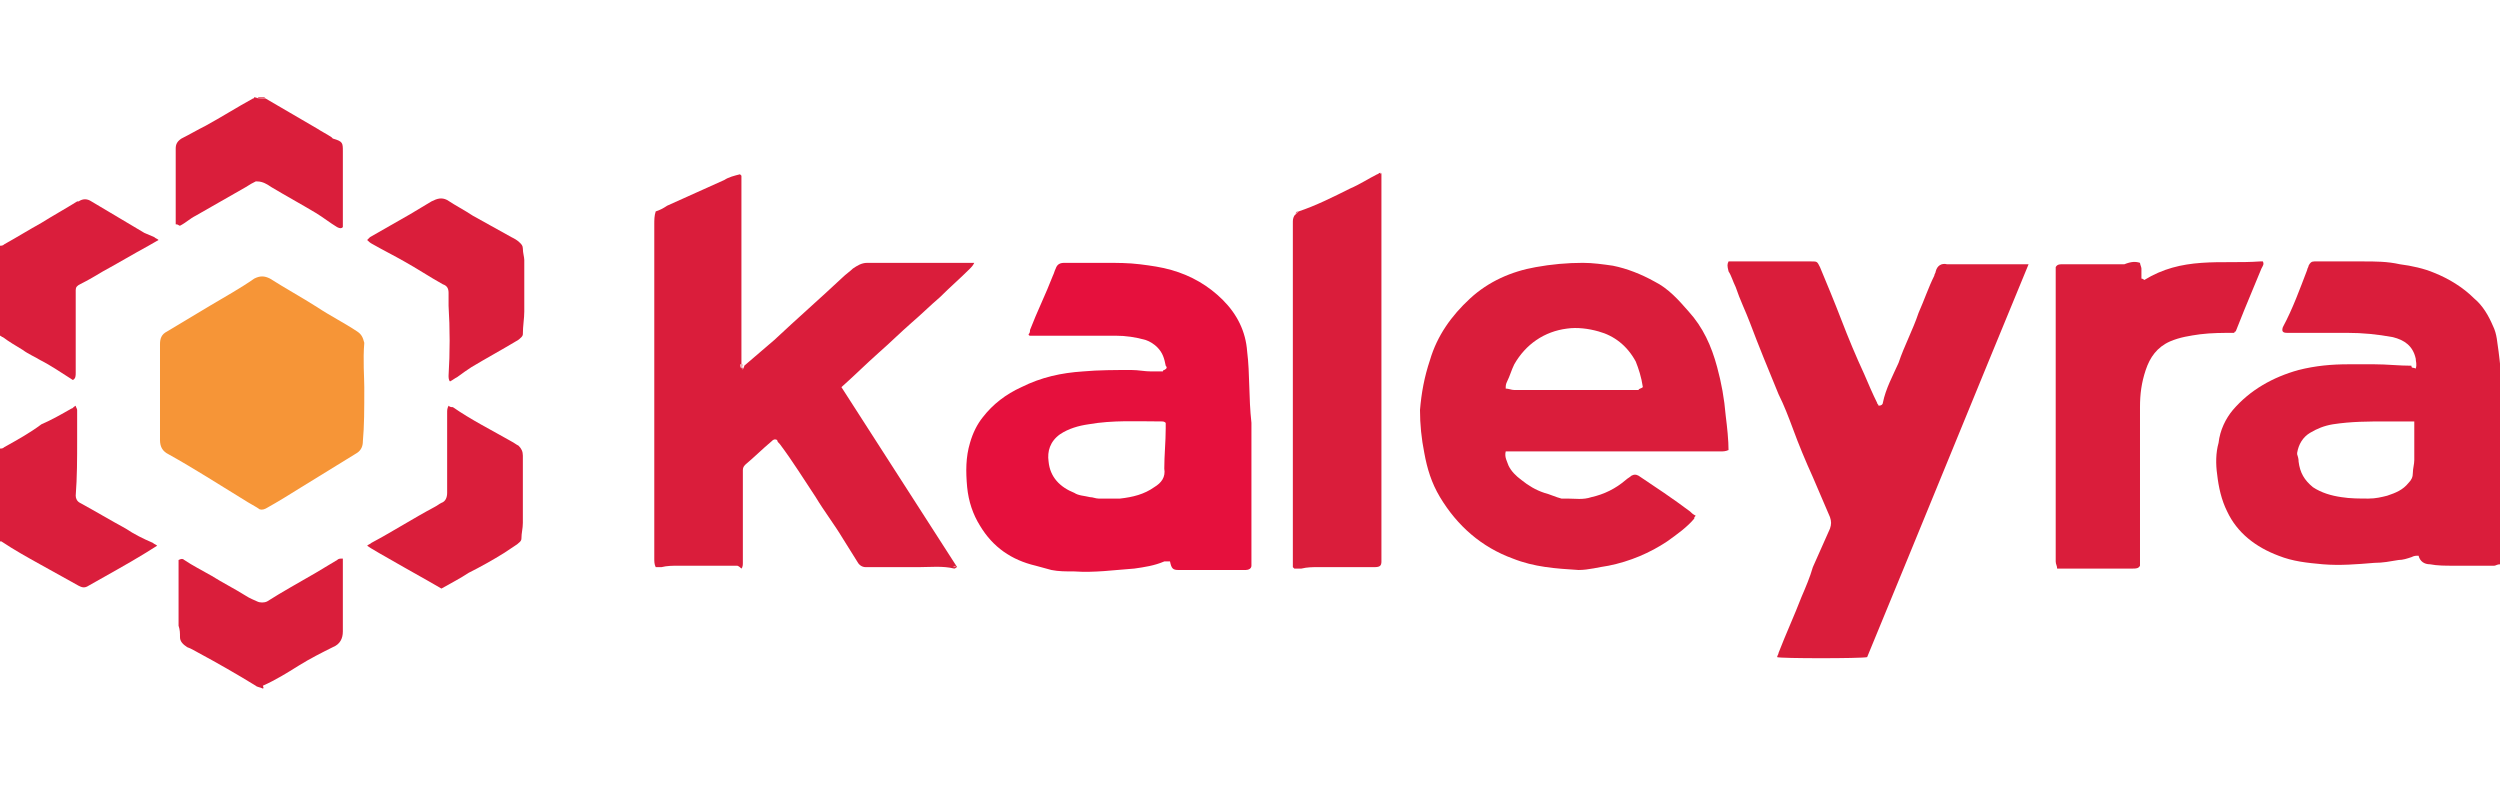
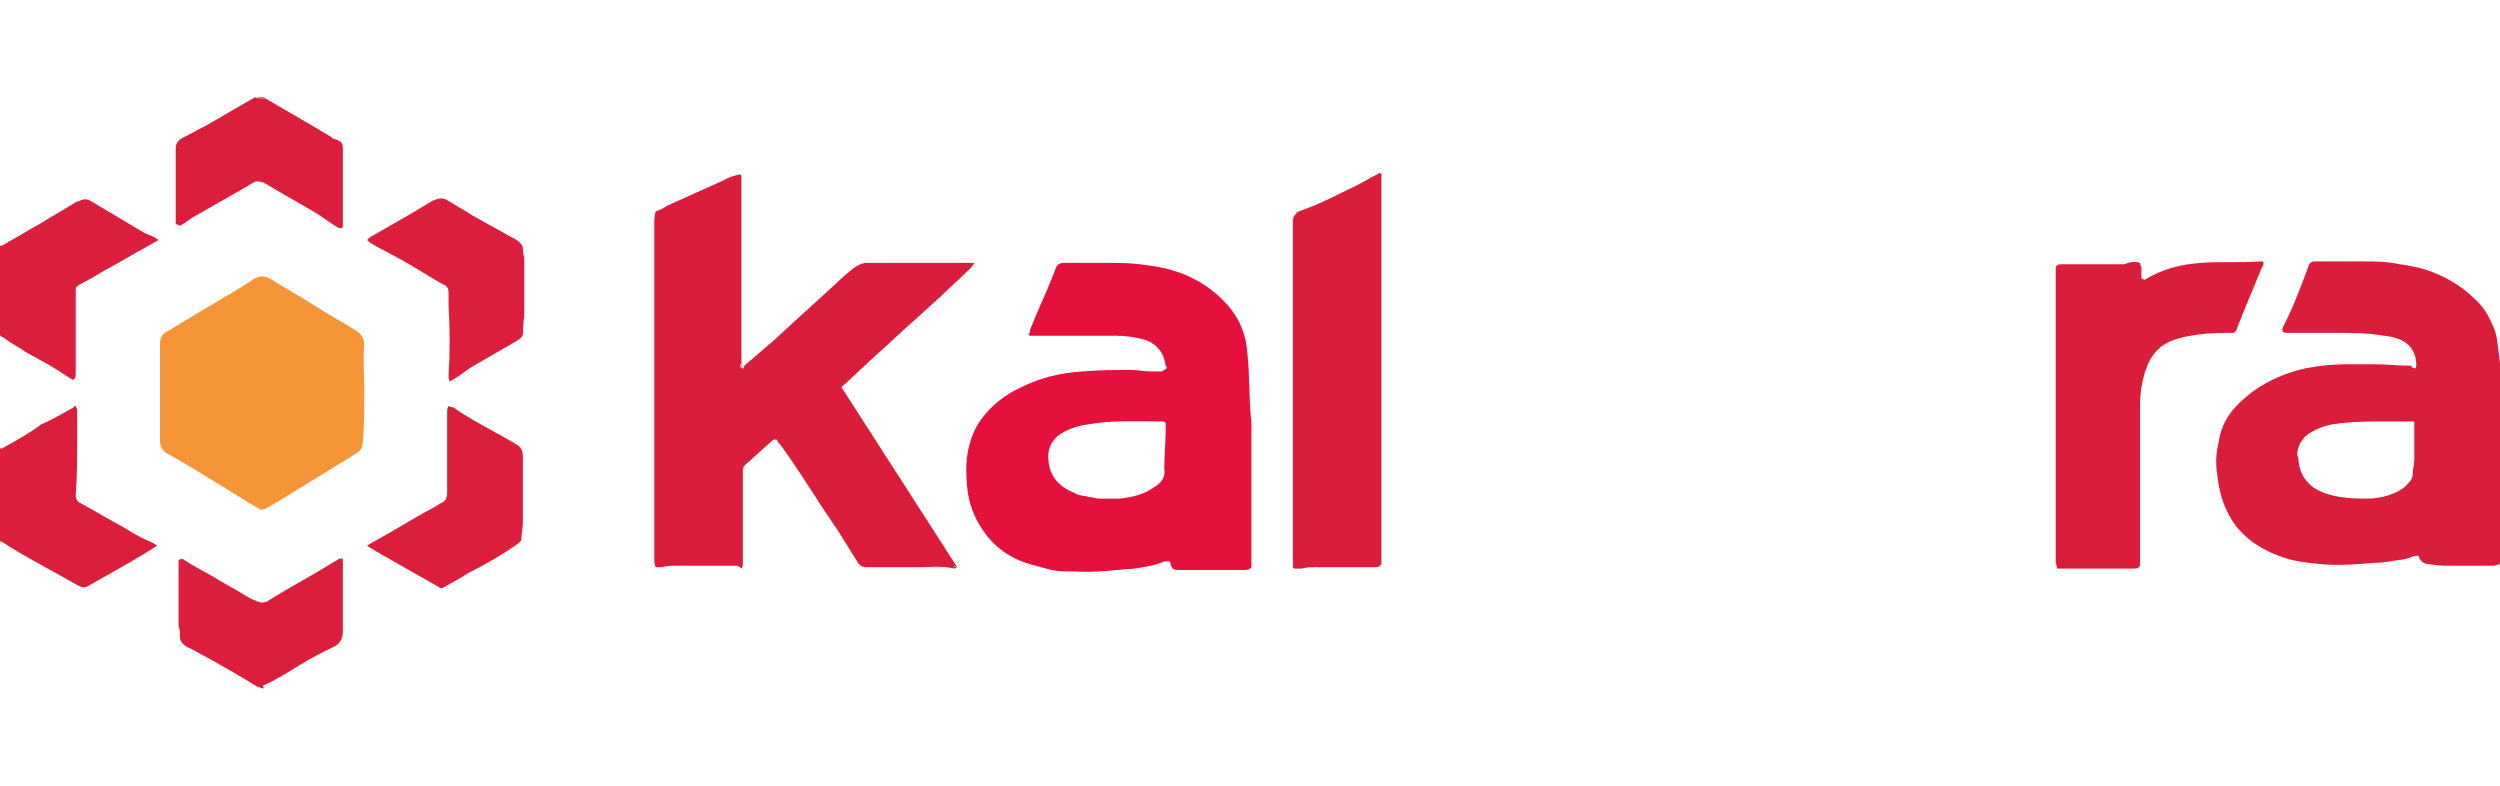
<svg xmlns="http://www.w3.org/2000/svg" version="1.1" id="Layer_1" x="0px" y="0px" viewBox="0 0 175 55" style="enable-background:new 0 0 175 55;" xml:space="preserve">
  <style type="text/css">
	.st0{fill:#DA1E3C;}
	.st1{fill:#DA1D3B;}
	.st2{fill:#F69537;}
	.st3{fill:#DA1E3B;}
	.st4{fill:#E6103D;}
	.st5{fill:#E4586D;}
	.st6{fill:#EFB0B9;}
	.st7{fill:#E97483;}
	.st8{fill:#EC94A1;}
	.st9{fill:#F4C1C9;}
	.st10{fill:#E2485F;}
</style>
  <g>
    <path class="st0" d="M0,17.2c0.1,0,0.2,0,0.3-0.1c0.9-0.5,1.7-1,2.6-1.5c0.8-0.5,1.7-1,2.5-1.5c0,0,0,0,0.1,0   c0.3-0.2,0.6-0.2,0.9,0c1.2,0.7,2.5,1.5,3.7,2.2c0.2,0.1,0.5,0.2,0.7,0.3c0.1,0.1,0.2,0.1,0.3,0.2c-0.2,0.1-0.5,0.3-0.7,0.4   c-1.1,0.6-2.1,1.2-3.2,1.8c-0.5,0.3-1,0.6-1.6,0.9c-0.2,0.1-0.3,0.2-0.3,0.4c0,1.8,0,3.6,0,5.3c0,0.2,0,0.3,0,0.5   c0,0.2,0,0.4-0.2,0.5c-0.8-0.5-1.5-1-2.3-1.4C2.5,25,2,24.8,1.6,24.5c-0.5-0.3-1-0.6-1.4-0.9c-0.1,0-0.1-0.1-0.2-0.1   C0,21.4,0,19.3,0,17.2L0,17.2z" />
    <path class="st0" d="M0,31.4c0.1,0,0.2,0,0.3-0.1c0.9-0.5,1.8-1,2.6-1.6C3.6,29.4,4.3,29,5,28.6c0.1,0,0.1-0.1,0.3-0.2   c0,0.1,0.1,0.2,0.1,0.3c0,0.1,0,0.1,0,0.2c0,0.6,0,1.2,0,1.9c0,1.3,0,2.6-0.1,3.9c0,0.2,0.1,0.4,0.3,0.5c1.1,0.6,2.1,1.2,3.2,1.8   c0.6,0.4,1.2,0.7,1.9,1c0.1,0.1,0.2,0.1,0.3,0.2c-0.3,0.2-0.5,0.3-0.8,0.5c-1.3,0.8-2.6,1.5-4,2.3c-0.3,0.2-0.5,0.1-0.7,0   c-0.9-0.5-1.8-1-2.7-1.5c-0.9-0.5-1.8-1-2.7-1.6c0,0-0.1,0-0.1,0C0,35.7,0,33.6,0,31.4L0,31.4z" />
    <path class="st1" d="M51.6,39.6c-0.5,0-1,0-1.5,0c-0.9,0-1.7,0-2.6,0c-0.4,0-0.8,0-1.2,0.1c-0.1,0-0.3,0-0.4,0   c-0.1-0.2-0.1-0.4-0.1-0.6c0-2.5,0-5,0-7.5c0-5.3,0-10.6,0-15.9c0-0.3,0-0.6,0.1-0.9c0.3-0.1,0.5-0.2,0.8-0.4   c1.3-0.6,2.7-1.2,4-1.8c0.3-0.2,0.7-0.3,1.1-0.4c0,0,0,0,0.1,0.1c0,2.3,0,4.5,0,6.8c0,1.7,0,3.4,0,5.2c0,0.4,0,0.8,0,1.3   c0,0.1,0.1,0.1,0.1,0.3c0-0.1,0.1-0.2,0.1-0.3c0.7-0.6,1.4-1.2,2.1-1.8c1.6-1.5,3.2-2.9,4.8-4.4c0.2-0.2,0.5-0.4,0.7-0.6   c0.3-0.2,0.6-0.4,1-0.4c2.2,0,4.3,0,6.5,0h1c-0.1,0.2-0.2,0.3-0.3,0.4c-0.7,0.7-1.4,1.3-2.1,2c-0.7,0.6-1.3,1.2-2,1.8   c-0.8,0.7-1.5,1.4-2.3,2.1c-0.9,0.8-1.7,1.6-2.6,2.4c0.9,1.4,1.8,2.8,2.7,4.2c0.9,1.4,1.8,2.8,2.7,4.2c0.9,1.4,1.8,2.8,2.7,4.2   c-0.1,0-0.1,0.1-0.2,0.1c-0.8-0.2-1.7-0.1-2.5-0.1c-1.2,0-2.5,0-3.7,0c-0.3,0-0.5-0.2-0.6-0.4c-0.3-0.5-0.7-1.1-1-1.6   c-0.6-1-1.3-1.9-1.9-2.9c-0.8-1.2-1.6-2.5-2.5-3.7c-0.1-0.1-0.2-0.2-0.2-0.3c-0.2-0.1-0.3,0-0.4,0.1c-0.6,0.5-1.2,1.1-1.8,1.6   c-0.1,0.1-0.2,0.2-0.2,0.4c0,0.4,0,0.9,0,1.3c0,1.5,0,3,0,4.5c0,0.2,0,0.5,0,0.7c0,0.1,0,0.3-0.1,0.4   C51.7,39.6,51.6,39.6,51.6,39.6L51.6,39.6z" />
-     <path class="st1" d="M121,31.5c-0.2,0.1-0.4,0.1-0.6,0.1c-1,0-1.9,0-2.9,0c-3.6,0-7.2,0-10.9,0c-0.4,0-0.7,0-1.2,0   c-0.1,0.4,0.1,0.7,0.2,1c0.2,0.4,0.5,0.7,0.9,1c0.5,0.4,1,0.7,1.6,0.9c0.4,0.1,0.8,0.3,1.2,0.4c0.1,0,0.3,0,0.4,0   c0.6,0,1.1,0.1,1.7-0.1c0.9-0.2,1.7-0.6,2.4-1.2c0.1-0.1,0.3-0.2,0.4-0.3c0.2-0.1,0.3-0.1,0.5,0c1.2,0.8,2.4,1.6,3.6,2.5   c0.1,0.1,0.2,0.2,0.4,0.3c-0.1,0.1-0.1,0.1-0.1,0.2c-0.5,0.6-1.2,1.1-1.9,1.6c-1.2,0.8-2.6,1.4-4.1,1.7c-0.7,0.1-1.4,0.3-2.1,0.3   c-1.6-0.1-3.1-0.2-4.6-0.8c-2.2-0.8-3.9-2.3-5.1-4.3c-0.6-1-0.9-2-1.1-3.1c-0.2-1-0.3-2-0.3-3c0.1-1.2,0.3-2.3,0.7-3.5   c0.5-1.7,1.5-3.1,2.8-4.3c1.3-1.2,2.9-1.9,4.6-2.2c1.1-0.2,2.2-0.3,3.3-0.3c0.7,0,1.4,0.1,2.1,0.2c1,0.2,2,0.6,2.9,1.1   c1,0.5,1.7,1.3,2.4,2.1c1,1.1,1.6,2.4,2,3.9c0.3,1.1,0.5,2.2,0.6,3.4c0.1,0.8,0.2,1.7,0.2,2.5C121,31.4,121,31.5,121,31.5L121,31.5   z M115,27.1c-0.1-0.7-0.3-1.3-0.5-1.8c-0.6-1.1-1.5-1.8-2.6-2.1c-0.7-0.2-1.5-0.3-2.2-0.2c-1.6,0.2-2.9,1.1-3.7,2.5   c-0.2,0.4-0.3,0.8-0.5,1.2c-0.1,0.2-0.1,0.3-0.1,0.5c0.2,0,0.4,0.1,0.6,0.1c1.9,0,3.8,0,5.7,0c1,0,2,0,3,0   C114.7,27.2,114.9,27.2,115,27.1L115,27.1z" />
    <path class="st1" d="M169.1,25.8c0.1-0.3,0-0.5,0-0.7c-0.2-0.9-0.8-1.3-1.6-1.5c-1.1-0.2-2.1-0.3-3.2-0.3c-0.8,0-1.5,0-2.3,0   c-0.6,0-1.3,0-1.9,0c-0.3,0-0.4-0.1-0.3-0.4c0.7-1.3,1.2-2.7,1.7-4c0-0.1,0.1-0.2,0.1-0.3c0.1-0.2,0.2-0.3,0.4-0.3   c0.1,0,0.2,0,0.3,0c1,0,2.1,0,3.1,0c0.9,0,1.7,0,2.6,0.2c0.8,0.1,1.7,0.3,2.4,0.6c1,0.4,2,1,2.8,1.8c0.6,0.5,1,1.2,1.3,1.9   c0.3,0.6,0.3,1.2,0.4,1.8c0.1,0.8,0.2,1.6,0.2,2.5c0,3.9,0,7.8,0,11.7c0,0.2,0,0.4-0.1,0.7c-0.2,0-0.3,0.1-0.4,0.1   c-1,0-1.9,0-2.9,0c-0.5,0-1.1,0-1.6-0.1c-0.4,0-0.7-0.2-0.8-0.6c-0.2,0-0.3,0-0.5,0.1c-0.3,0.1-0.6,0.2-0.9,0.2   c-0.6,0.1-1.1,0.2-1.7,0.2c-1.2,0.1-2.4,0.2-3.6,0.1c-1.1-0.1-2.1-0.2-3.1-0.6c-1.6-0.6-2.9-1.6-3.6-3.1c-0.4-0.8-0.6-1.7-0.7-2.6   c-0.1-0.7-0.1-1.5,0.1-2.2c0.1-0.9,0.5-1.7,1-2.3c1.2-1.4,2.8-2.3,4.6-2.8c1.2-0.3,2.3-0.4,3.5-0.4c0.6,0,1.2,0,1.8,0   c0.9,0,1.7,0.1,2.6,0.1C168.8,25.8,168.9,25.7,169.1,25.8L169.1,25.8z M160.9,32.3c0.1,0.8,0.4,1.3,1,1.8c0.6,0.4,1.3,0.6,2,0.7   c0.6,0.1,1.3,0.1,1.9,0.1c0.5,0,0.9-0.1,1.3-0.2c0.6-0.2,1.1-0.4,1.5-0.9c0.2-0.2,0.3-0.4,0.3-0.7c0-0.3,0.1-0.6,0.1-0.9   c0-0.8,0-1.7,0-2.5c0-0.1,0-0.1,0-0.2c-0.1,0-0.2,0-0.3,0c-0.5,0-1.1,0-1.6,0c-1.3,0-2.5,0-3.8,0.2c-0.6,0.1-1.1,0.3-1.6,0.6   c-0.5,0.3-0.8,0.8-0.9,1.4c0,0.1,0,0.1,0,0.1C160.9,32.1,160.9,32.2,160.9,32.3L160.9,32.3L160.9,32.3z" />
-     <path class="st1" d="M121,18.3c0.1,0,0.2,0,0.3,0c1.8,0,3.7,0,5.5,0c0.4,0,0.4,0,0.6,0.4c0.5,1.2,1,2.4,1.5,3.7   c0.5,1.3,1,2.5,1.6,3.8c0.3,0.7,0.6,1.4,0.9,2c0,0.1,0.1,0.1,0.1,0.2c0.2,0,0.3-0.1,0.3-0.2c0.2-1,0.7-1.9,1.1-2.8   c0.4-1.2,1-2.3,1.4-3.5c0.4-0.9,0.7-1.8,1.1-2.6c0-0.1,0.1-0.2,0.1-0.3c0.1-0.4,0.4-0.6,0.8-0.5c0.7,0,1.3,0,2,0c1.1,0,2.1,0,3.2,0   c0.2,0,0.4,0,0.5,0c-3.8,9.2-7.5,18.3-11.3,27.5c-0.4,0.1-6.1,0.1-6.3,0c0-0.1,0.1-0.2,0.1-0.3c0.5-1.3,1.1-2.6,1.6-3.9   c0.3-0.7,0.6-1.4,0.8-2.1c0.4-0.9,0.8-1.8,1.2-2.7c0.1-0.3,0.1-0.5,0-0.8c-0.4-0.9-0.8-1.9-1.2-2.8c-0.5-1.1-1-2.3-1.4-3.4   c-0.3-0.8-0.6-1.6-1-2.4c-0.7-1.7-1.4-3.4-2-5c-0.3-0.8-0.7-1.6-1-2.5c-0.2-0.4-0.3-0.8-0.5-1.1C120.9,18.6,120.9,18.5,121,18.3   C120.9,18.4,120.9,18.4,121,18.3L121,18.3z" />
    <path class="st2" d="M25.5,27.1c0,1.6,0,2.7-0.1,3.8c0,0.3-0.1,0.6-0.4,0.8c-1.3,0.8-2.6,1.6-3.9,2.4c-0.8,0.5-1.6,1-2.5,1.5   c-0.2,0.1-0.4,0.1-0.5,0c-0.3-0.2-0.7-0.4-1-0.6c-1.8-1.1-3.5-2.2-5.3-3.2c-0.4-0.2-0.6-0.5-0.6-1c0-2.2,0-4.3,0-6.5   c0-0.1,0-0.1,0-0.2c0-0.4,0.1-0.7,0.5-0.9c1-0.6,2-1.2,3-1.8c1-0.6,2.1-1.2,3.1-1.9c0.4-0.2,0.7-0.2,1.1,0c1.1,0.7,2.2,1.3,3.3,2   c0.9,0.6,1.9,1.1,2.8,1.7c0.3,0.2,0.4,0.4,0.5,0.8C25.4,25.2,25.5,26.4,25.5,27.1L25.5,27.1z" />
    <path class="st1" d="M149.8,18.4c0,0.1,0.1,0.3,0.1,0.4c0,0.2,0,0.4,0,0.6c0,0,0,0.1,0,0.1c0.1,0,0.2,0.1,0.2,0.1   c1.3-0.8,2.6-1.1,4-1.2c1.4-0.1,2.7,0,4.1-0.1c0.1,0,0.1,0,0.2,0c0.1,0.2,0,0.3-0.1,0.5c-0.4,1-0.8,1.9-1.2,2.9   c-0.2,0.5-0.4,1-0.6,1.5c0,0-0.1,0-0.1,0.1c-0.8,0-1.6,0-2.4,0.1c-0.7,0.1-1.4,0.2-2.1,0.5c-0.9,0.4-1.4,1.1-1.7,2   c-0.3,0.9-0.4,1.7-0.4,2.6c0,3.5,0,6.9,0,10.4c0,0.2,0,0.5,0,0.7c-0.1,0.2-0.3,0.2-0.5,0.2c-1.4,0-2.7,0-4.1,0c-0.3,0-0.6,0-0.8,0   c-0.1,0-0.3,0-0.4,0c0-0.2-0.1-0.3-0.1-0.5c0-0.3,0-0.5,0-0.8c0-5.5,0-11,0-16.5c0-1.1,0-2.2,0-3.3c0.1-0.2,0.3-0.2,0.4-0.2   c1.5,0,3,0,4.4,0C149.2,18.3,149.5,18.3,149.8,18.4C149.8,18.3,149.8,18.3,149.8,18.4L149.8,18.4z" />
    <path class="st1" d="M90.9,14.8c1.2-0.4,2.4-1,3.6-1.6c0.7-0.3,1.3-0.7,1.9-1c0.1,0,0.1-0.1,0.2-0.1c0,0,0.1,0,0.1,0.1   c0,0.8,0,1.6,0,2.4c0,7.3,0,14.6,0,21.9c0,0.9,0,1.9,0,2.8c0,0.3-0.1,0.4-0.5,0.4c-1.3,0-2.7,0-4,0c-0.3,0-0.7,0-1.1,0.1   c-0.1,0-0.3,0-0.4,0c0,0-0.1,0-0.1,0l0,0c0,0,0,0-0.1-0.1c0-7.3,0-14.6,0-21.9c0-0.7,0-1.5,0-2.2c0-0.2,0-0.3,0.1-0.5   C90.8,14.9,90.8,14.9,90.9,14.8z" />
    <path class="st3" d="M25.7,16.8c0.1-0.1,0.1-0.1,0.2-0.2c0.9-0.5,1.9-1.1,2.8-1.6c0.5-0.3,1-0.6,1.5-0.9c0.4-0.2,0.7-0.3,1.1-0.1   c0.6,0.4,1.2,0.7,1.8,1.1c0.9,0.5,1.8,1,2.7,1.5c0.2,0.1,0.4,0.2,0.6,0.4c0.1,0.1,0.2,0.2,0.2,0.4c0,0.3,0.1,0.6,0.1,0.8   c0,1.2,0,2.4,0,3.6c0,0.5-0.1,1-0.1,1.6c0,0.1-0.1,0.2-0.1,0.2c-0.1,0.1-0.2,0.2-0.4,0.3c-1,0.6-2.1,1.2-3.1,1.8   c-0.3,0.2-0.6,0.4-1,0.7c-0.2,0.1-0.3,0.2-0.5,0.3c-0.1-0.1-0.1-0.3-0.1-0.4c0.1-1.6,0.1-3.3,0-4.9c0-0.3,0-0.6,0-0.9   s-0.1-0.5-0.4-0.6c-0.9-0.5-1.8-1.1-2.7-1.6c-0.7-0.4-1.5-0.8-2.2-1.2C25.9,17,25.8,16.9,25.7,16.8L25.7,16.8z" />
    <path class="st3" d="M18.6,6.9C19.8,7.6,21,8.3,22.2,9c0.3,0.2,0.7,0.4,1,0.6c0,0,0.1,0.1,0.1,0.1C24,9.9,24,10,24,10.6   c0,0.5,0,1,0,1.4c0,1.1,0,2.2,0,3.3c0,0.2,0,0.4,0,0.6c-0.1,0.1-0.2,0.1-0.4,0c-0.5-0.3-1-0.7-1.5-1c-1-0.6-2.1-1.2-3.1-1.8   c-0.3-0.2-0.6-0.4-1-0.4c0,0-0.1,0-0.1,0c-0.2,0.1-0.4,0.2-0.7,0.4c-1.2,0.7-2.3,1.3-3.5,2c-0.4,0.2-0.7,0.5-1.1,0.7   c-0.1,0-0.1-0.1-0.3-0.1c0-0.5,0-1,0-1.5c0-1.2,0-2.5,0-3.8c0-0.3,0.1-0.5,0.4-0.7c0.6-0.3,1.1-0.6,1.7-0.9   c1.1-0.6,2.2-1.3,3.3-1.9c0,0,0.1,0,0.1-0.1l0,0C18.1,6.9,18.3,6.9,18.6,6.9L18.6,6.9z" />
    <path class="st3" d="M25.7,38.2c0.1-0.1,0.2-0.1,0.3-0.2c1.5-0.8,2.9-1.7,4.4-2.5c0.2-0.1,0.3-0.2,0.5-0.3c0.3-0.1,0.4-0.4,0.4-0.7   c0-0.3,0-0.6,0-0.9c0-1.3,0-2.6,0-3.9c0-0.3,0-0.5,0-0.8c0-0.2,0-0.3,0.1-0.5c0.1,0.1,0.2,0.1,0.3,0.1c1.3,0.9,2.7,1.6,4.1,2.4   c0.2,0.1,0.3,0.2,0.5,0.3c0.2,0.2,0.3,0.4,0.3,0.7c0,1.6,0,3.1,0,4.7c0,0.4-0.1,0.7-0.1,1.1c0,0.2-0.2,0.3-0.3,0.4   c-0.3,0.2-0.6,0.4-0.9,0.6c-0.8,0.5-1.7,1-2.5,1.4c-0.6,0.4-1.2,0.7-1.9,1.1C30.6,41,25.9,38.4,25.7,38.2L25.7,38.2z" />
    <path class="st3" d="M18.4,48.2c-0.2-0.1-0.4-0.1-0.5-0.2c-1.3-0.8-2.7-1.6-4-2.3c-0.2-0.1-0.5-0.3-0.8-0.4   c-0.3-0.2-0.5-0.4-0.5-0.7c0-0.3,0-0.5-0.1-0.8c0-1.3,0-2.6,0-3.9c0-0.1,0-0.2,0-0.3c0,0,0-0.1,0-0.1v-0.3c0.2-0.1,0.3-0.1,0.4,0   c0.6,0.4,1.2,0.7,1.9,1.1c0.8,0.5,1.6,0.9,2.4,1.4c0.3,0.2,0.6,0.3,0.8,0.4c0.2,0.1,0.5,0.1,0.7,0c1.1-0.7,2.2-1.3,3.4-2   c0.5-0.3,1-0.6,1.5-0.9c0.1-0.1,0.2-0.1,0.4-0.1c0,0.5,0,1,0,1.4c0,1.2,0,2.4,0,3.7c0,0.5-0.2,0.9-0.7,1.1   c-0.8,0.4-1.6,0.8-2.4,1.3c-0.8,0.5-1.6,1-2.5,1.4C18.5,48.2,18.4,48.2,18.4,48.2L18.4,48.2z" />
    <path class="st4" d="M87.3,24.6c-0.1-1.4-0.7-2.6-1.7-3.6c-1-1-2.2-1.7-3.6-2.1c-0.7-0.2-1.4-0.3-2.2-0.4c-0.8-0.1-1.6-0.1-2.4-0.1   c-0.6,0-1.2,0-1.8,0c-0.4,0-0.7,0-1.1,0c-0.3,0-0.5,0.1-0.6,0.4c-0.1,0.2-0.1,0.3-0.2,0.5c-0.5,1.3-1.1,2.5-1.6,3.8   c0,0.1,0,0.2-0.1,0.3c0,0,0,0.1,0.1,0.1c0.1,0,0.2,0,0.3,0c0.2,0,0.4,0,0.6,0c0.5,0,1,0,1.5,0c1.2,0,2.4,0,3.6,0   c0.7,0,1.4,0.1,2.1,0.3c0.3,0.1,0.6,0.3,0.8,0.5c0.4,0.4,0.5,0.8,0.6,1.3c0.1,0.1,0.1,0.2-0.1,0.3l0,0c0,0-0.1,0-0.1,0.1   c-0.3,0-0.6,0-0.8,0c-0.5,0-0.9-0.1-1.4-0.1c-1.1,0-2.3,0-3.4,0.1c-1.5,0.1-2.9,0.4-4.3,1.1c-1.1,0.5-2,1.2-2.7,2.1   c-0.4,0.5-0.7,1.1-0.9,1.8c-0.3,1-0.3,2-0.2,3.1c0.1,1,0.4,1.9,0.9,2.7c0.9,1.5,2.2,2.4,3.9,2.8c0.4,0.1,0.7,0.2,1.1,0.3   c0.5,0.1,1,0.1,1.6,0.1c1.4,0.1,2.8-0.1,4.2-0.2c0.7-0.1,1.4-0.2,2.1-0.5c0.1,0,0.3,0,0.4,0c0.1,0.5,0.2,0.6,0.6,0.6   c0.1,0,0.2,0,0.3,0c0,0,0.1,0,0.1,0c1.4,0,2.9,0,4.3,0c0.2,0,0.4-0.1,0.4-0.3c0-0.2,0-0.4,0-0.6c0-3.1,0-6.3,0-9.4   C87.4,27.8,87.5,26.2,87.3,24.6L87.3,24.6z M80.8,34.1c-0.7,0.5-1.5,0.7-2.4,0.8c-0.5,0-1,0-1.5,0c-0.2,0-0.4-0.1-0.6-0.1   c-0.4-0.1-0.8-0.1-1.1-0.3c-1-0.4-1.7-1.1-1.8-2.2c-0.1-0.7,0.1-1.4,0.8-1.9c0.6-0.4,1.3-0.6,2-0.7c1.7-0.3,3.4-0.2,5.1-0.2   c0.1,0,0.2,0,0.3,0.1c0,0.1,0,0.3,0,0.4c0,0.9-0.1,1.9-0.1,2.8C81.6,33.4,81.3,33.8,80.8,34.1L80.8,34.1z" />
    <path class="st5" d="M18.6,6.9c-0.2,0-0.4,0-0.6,0c0,0,0.1-0.1,0.1-0.1c0.1,0,0.2,0,0.4,0C18.5,6.8,18.5,6.8,18.6,6.9L18.6,6.9z" />
    <path class="st6" d="M52,25.5c0,0.1,0,0.1-0.1,0.3c-0.1-0.1-0.1-0.2-0.1-0.3C51.9,25.5,51.9,25.5,52,25.5z" />
    <path class="st7" d="M90.9,14.8c0,0-0.1,0.1-0.2,0.2C90.7,14.8,90.8,14.8,90.9,14.8z" />
    <path class="st8" d="M66.7,39.7c0,0,0.1-0.1,0.2-0.1C66.9,39.7,66.9,39.7,66.7,39.7z" />
    <path class="st8" d="M51.6,39.6c0,0,0.1,0,0.1,0C51.7,39.6,51.6,39.6,51.6,39.6z" />
    <path class="st8" d="M96.7,12.2c0,0-0.1,0-0.1-0.1C96.7,12.1,96.7,12.1,96.7,12.2z" />
    <path class="st7" d="M5.4,28.8c0,0,0-0.1,0-0.2C5.4,28.7,5.4,28.8,5.4,28.8z" />
    <path class="st9" d="M156.6,23.2C156.6,23.2,156.6,23.2,156.6,23.2C156.6,23.2,156.6,23.2,156.6,23.2z" />
    <path class="st6" d="M72.1,23.2C72.1,23.2,72.2,23.2,72.1,23.2C72.2,23.2,72.1,23.2,72.1,23.2z" />
    <path class="st9" d="M149.9,19.5C149.9,19.5,149.9,19.4,149.9,19.5C149.9,19.4,149.9,19.4,149.9,19.5z" />
    <path class="st5" d="M149.8,18.4C149.8,18.4,149.8,18.4,149.8,18.4C149.8,18.4,149.8,18.4,149.8,18.4z" />
    <path class="st5" d="M121,18.3C121,18.3,121,18.4,121,18.3C121,18.4,121,18.3,121,18.3z" />
    <path class="st9" d="M12.5,39.5C12.5,39.5,12.5,39.6,12.5,39.5C12.5,39.6,12.5,39.5,12.5,39.5z" />
    <path class="st7" d="M18.1,12.7C18.1,12.7,18.1,12.7,18.1,12.7C18.1,12.7,18.1,12.7,18.1,12.7z" />
    <path class="st10" d="M51.8,12.2C51.8,12.2,51.8,12.2,51.8,12.2C51.8,12.2,51.8,12.2,51.8,12.2z" />
-     <path class="st5" d="M18,6.9C18,6.9,18,6.9,18,6.9C18,6.9,18,6.9,18,6.9z" />
    <path class="st7" d="M90.6,39.6C90.6,39.6,90.7,39.6,90.6,39.6C90.7,39.6,90.7,39.6,90.6,39.6z" />
-     <path class="st7" d="M90.7,39.7C90.7,39.7,90.7,39.7,90.7,39.7C90.7,39.7,90.7,39.7,90.7,39.7z" />
    <path class="st7" d="M18.4,48.2C18.4,48.2,18.4,48.2,18.4,48.2C18.5,48.2,18.4,48.2,18.4,48.2z" />
    <path class="st7" d="M160.9,31.8c0,0,0,0.1,0,0.1C160.9,31.9,160.9,31.9,160.9,31.8z" />
    <path class="st7" d="M160.9,32.3C160.9,32.3,160.9,32.3,160.9,32.3L160.9,32.3z" />
  </g>
</svg>